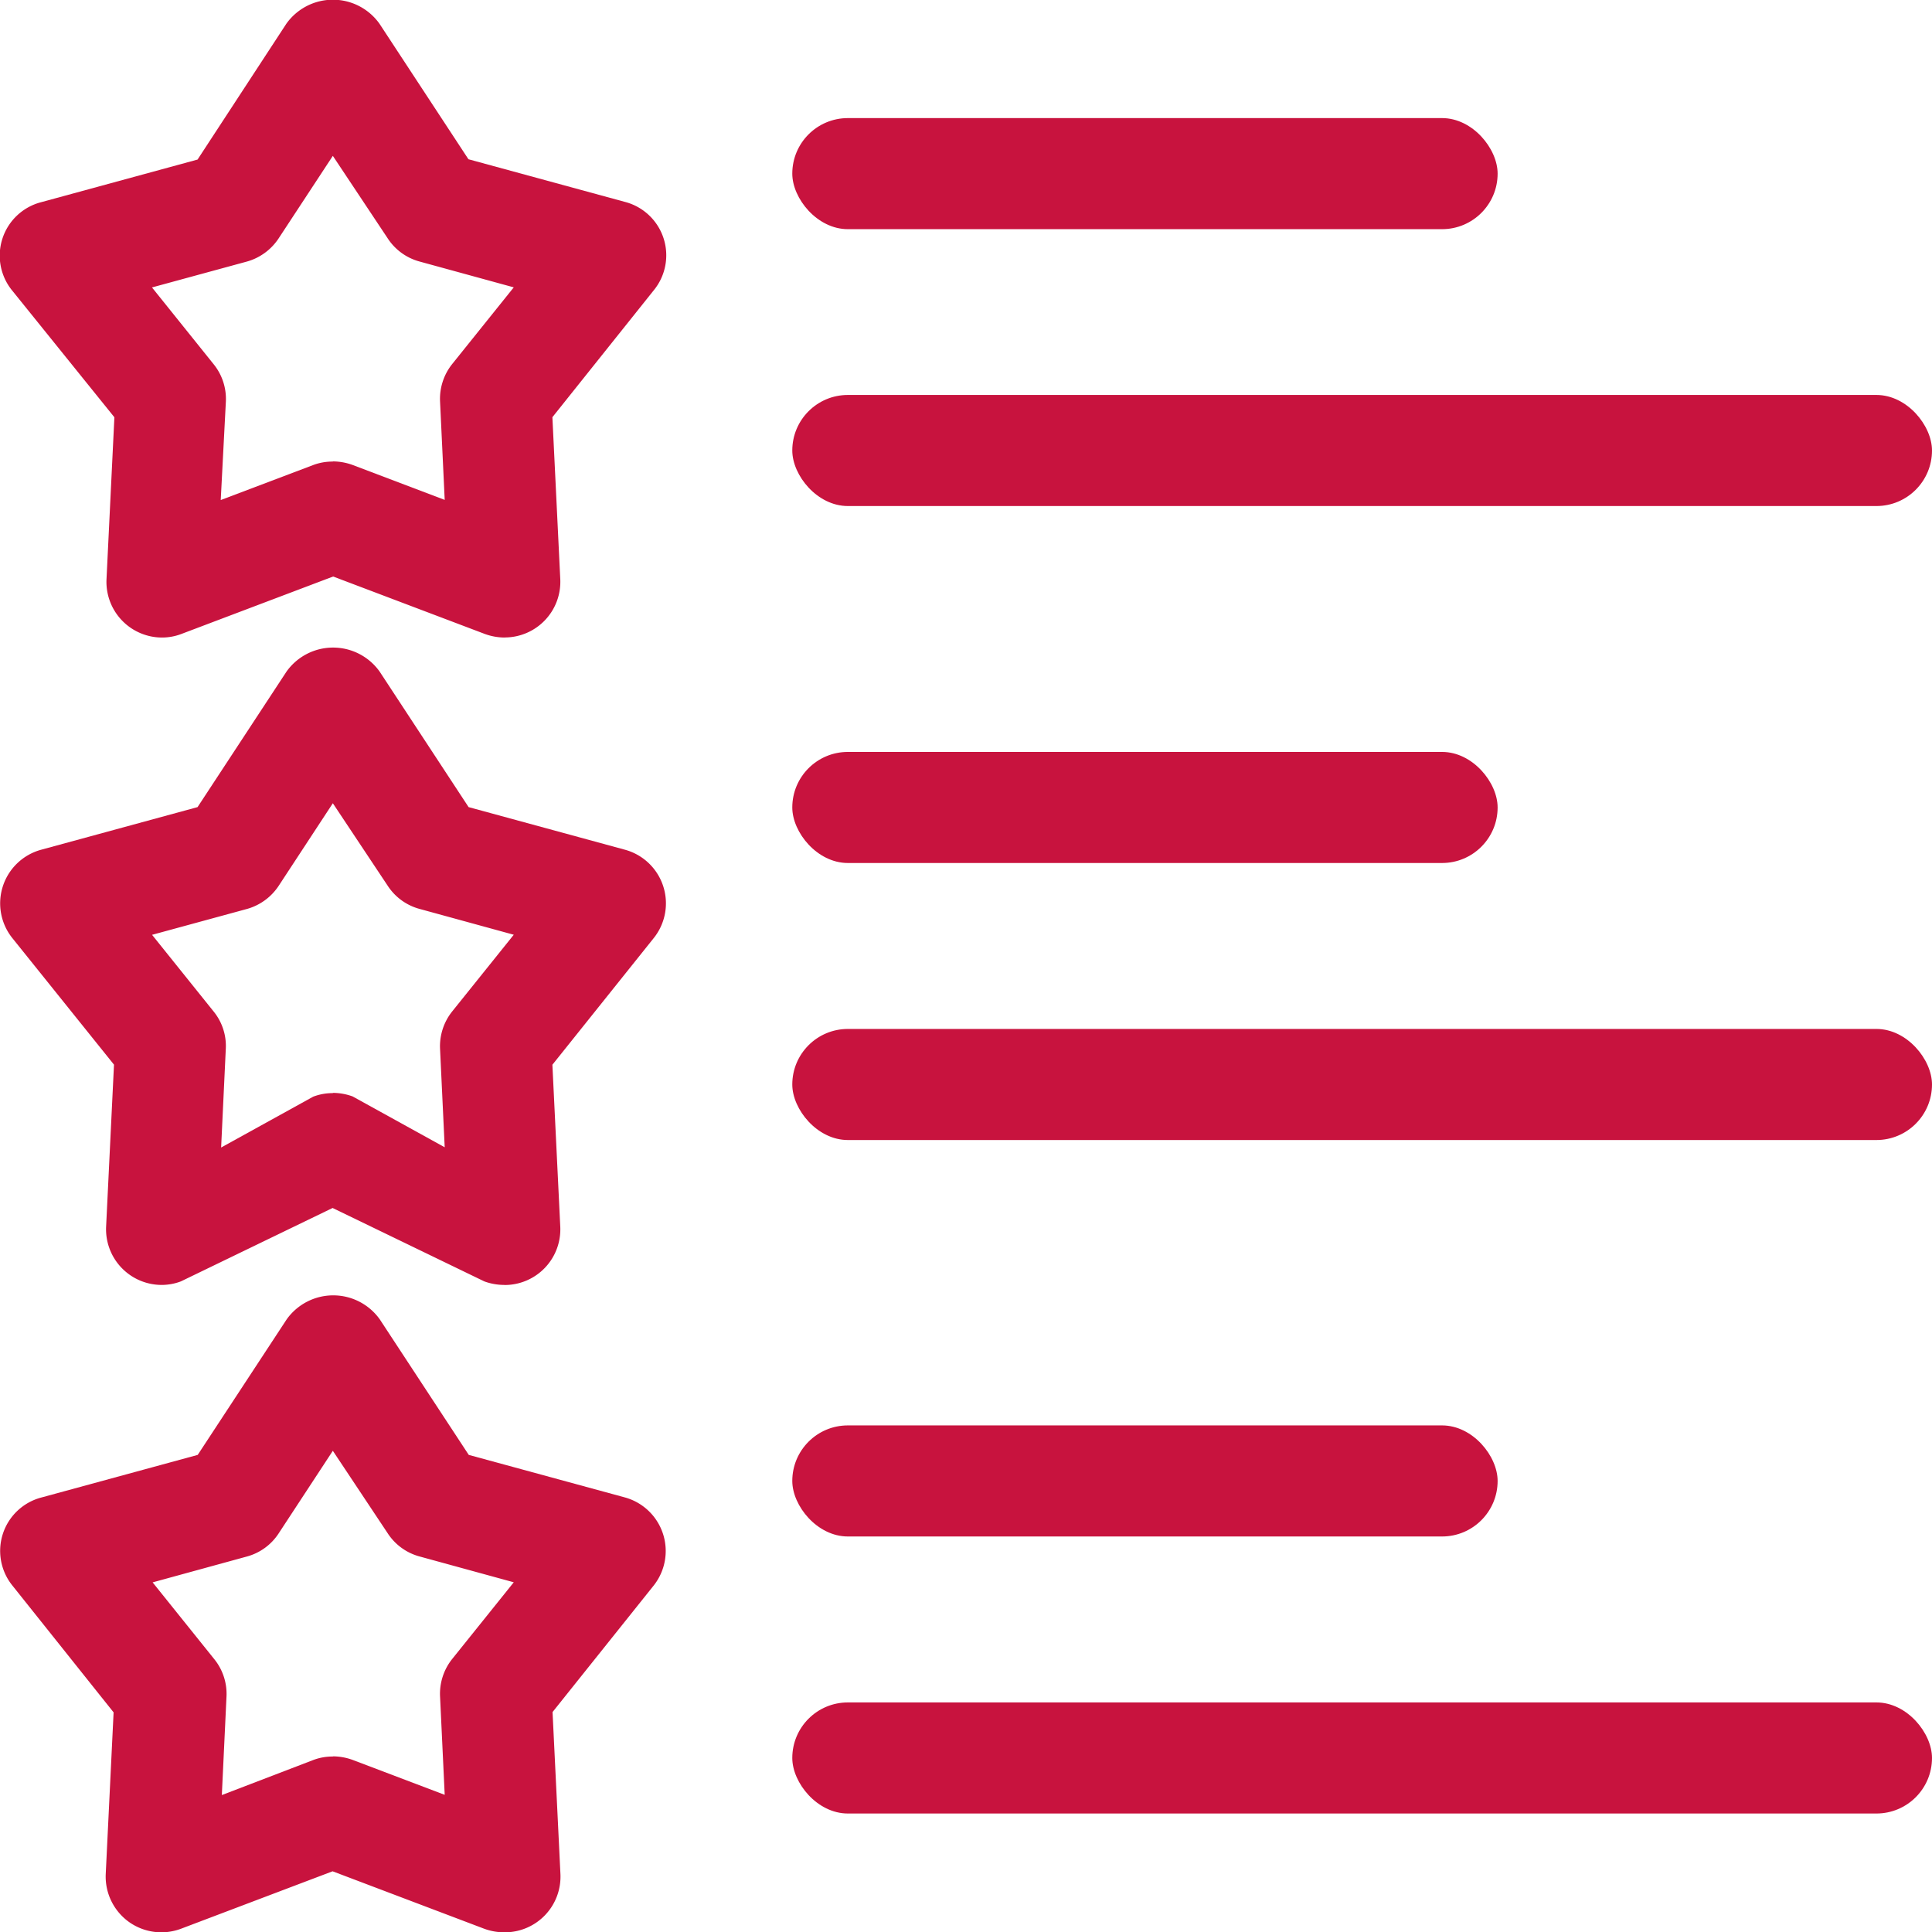
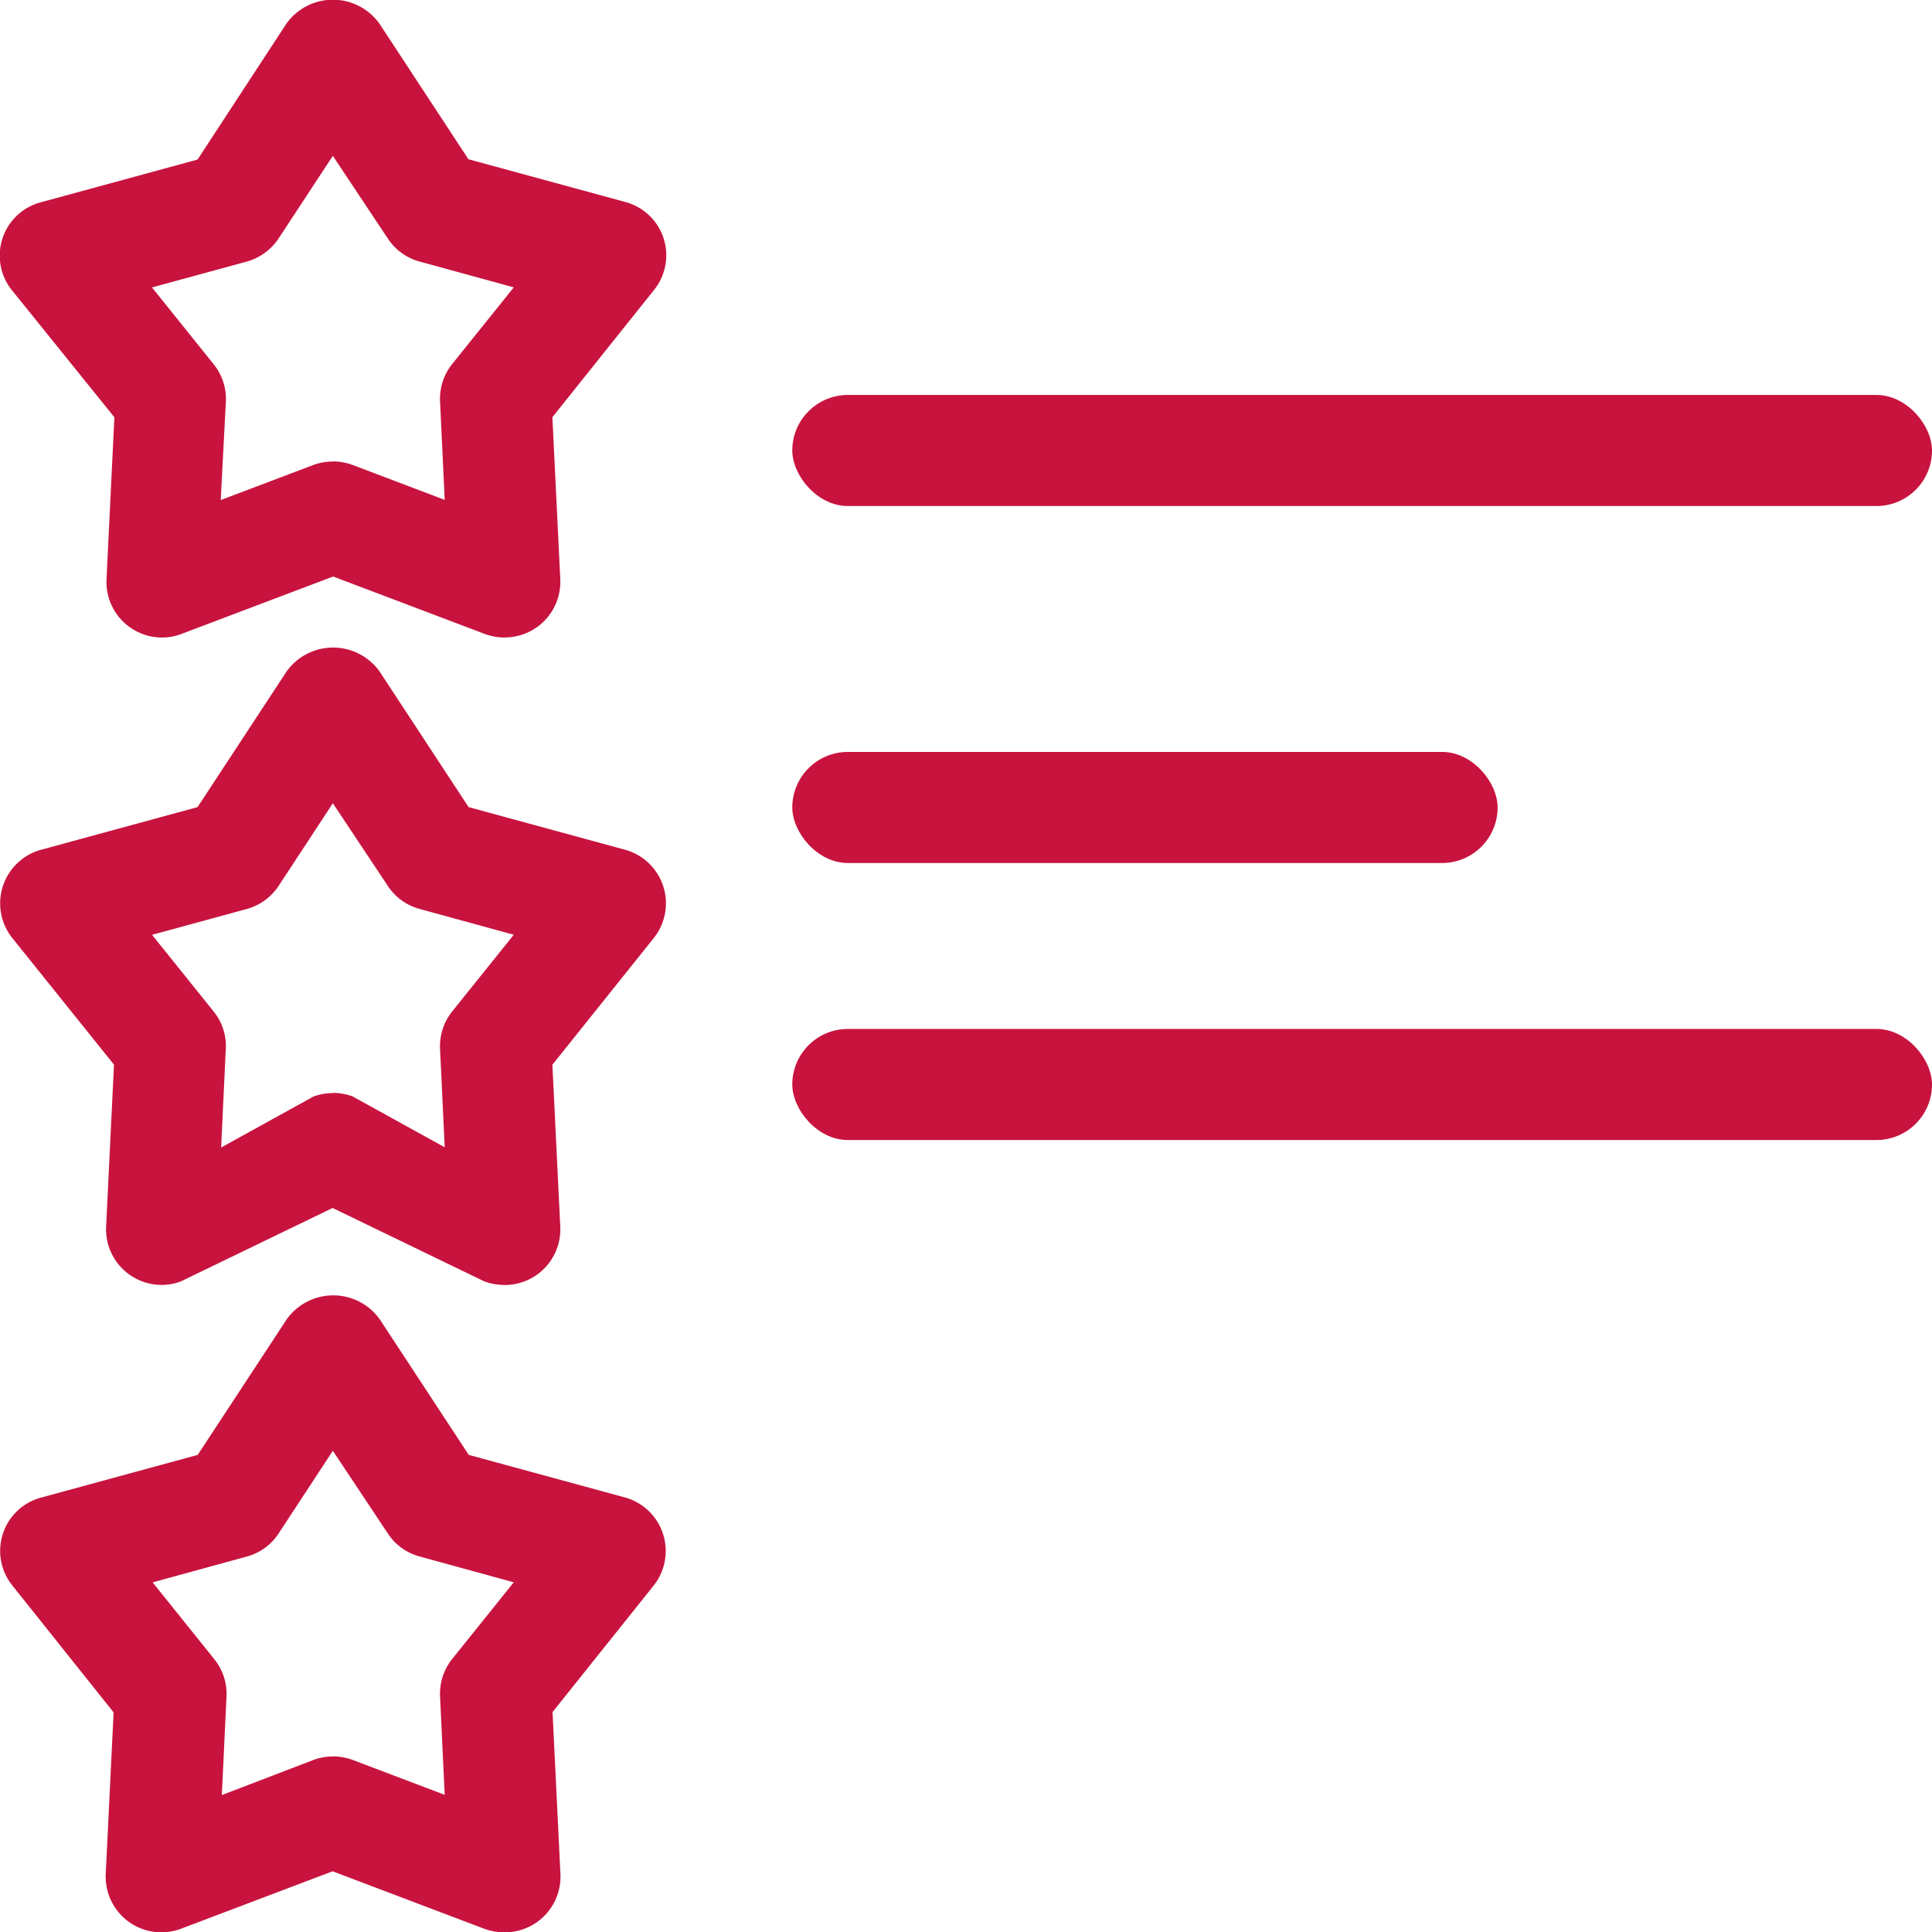
<svg xmlns="http://www.w3.org/2000/svg" width="24.507" height="24.511" viewBox="0 0 24.507 24.511">
  <g id="icon_feature" transform="translate(0)">
    <g id="グループ_60" data-name="グループ 60" transform="translate(0)">
      <path id="パス_292" data-name="パス 292" d="M6.4,8.087a.737.737,0,0,1-.249-.045L4.226,7.313,2.3,8.042a.69.69,0,0,1-.249.045.706.706,0,0,1-.7-.739l.1-2.055L.155,3.686A.7.7,0,0,1,.521,2.565l1.985-.541L3.633.3a.725.725,0,0,1,1.18,0l1.129,1.72,1.985.541a.7.7,0,0,1,.366,1.121L7.007,5.292l.1,2.055a.706.706,0,0,1-.7.739ZM4.224,5.853a.737.737,0,0,1,.249.045l1.168.443L5.582,5.093a.707.707,0,0,1,.153-.474l.782-.974-1.2-.329a.7.7,0,0,1-.4-.294L4.222,1.977,3.535,3.023a.712.712,0,0,1-.4.294l-1.207.329.782.974a.7.7,0,0,1,.155.476L2.8,6.343,3.97,5.9a.69.69,0,0,1,.249-.045Z" transform="translate(0)" fill="#c8133e" />
      <path id="パス_293" data-name="パス 293" d="M9.02,3.876a.5.5,0,0,0-.345-.329L6.616,2.985,5.446,1.2a.52.52,0,0,0-.839,0L3.436,2.985l-2.059.562a.5.5,0,0,0-.259.8L2.454,6.01l-.1,2.132a.5.5,0,0,0,.5.527.488.488,0,0,0,.178-.033l2-.756,2,.756a.5.5,0,0,0,.68-.494L7.6,6.01,8.938,4.345a.5.5,0,0,0,.086-.47ZM6.7,5.532a.509.509,0,0,0-.11.339l.074,1.556L5.2,6.876a.5.5,0,0,0-.355,0l-1.458.551.074-1.556a.5.5,0,0,0-.11-.339L2.374,4.317l1.5-.41A.5.5,0,0,0,4.165,3.7l.856-1.3.856,1.3a.5.5,0,0,0,.288.208l1.5.41L6.694,5.532Z" transform="translate(-0.802 -0.786)" fill="#c8133e" />
    </g>
    <g id="グループ_61" data-name="グループ 61" transform="translate(0.002 8.214)">
      <path id="パス_294" data-name="パス 294" d="M6.4,48.305a.736.736,0,0,1-.249-.045l-1.924-.931-1.924.931a.69.69,0,0,1-.249.045.706.706,0,0,1-.7-.739l.1-2.055L.165,43.906a.705.705,0,0,1,.364-1.121l1.985-.541,1.129-1.72a.725.725,0,0,1,1.18,0l1.129,1.72,1.985.541A.705.705,0,0,1,8.3,43.906L7.015,45.512l.1,2.055a.706.706,0,0,1-.7.739ZM4.232,45.869a.737.737,0,0,1,.249.045l1.168.645L5.59,45.311a.707.707,0,0,1,.153-.474l.782-.974-1.2-.329a.7.7,0,0,1-.4-.294L4.23,42.195l-.686,1.046a.712.712,0,0,1-.4.294l-1.207.329.782.974a.692.692,0,0,1,.153.476l-.059,1.248,1.168-.645a.69.69,0,0,1,.249-.045Z" transform="translate(-0.01 -40.22)" fill="#c8133e" />
-       <path id="パス_295" data-name="パス 295" d="M9.02,44.1a.5.5,0,0,0-.345-.329l-2.059-.562L5.446,41.42a.52.52,0,0,0-.839,0l-1.17,1.785-2.059.562a.5.5,0,0,0-.259.8L2.454,46.23l-.1,2.132a.5.5,0,0,0,.68.494l2-.756,2,.756a.488.488,0,0,0,.178.033.5.5,0,0,0,.5-.527L7.6,46.23l1.336-1.664a.5.5,0,0,0,.086-.47ZM6.7,45.75a.509.509,0,0,0-.11.339l.074,1.556L5.2,47.094a.5.5,0,0,0-.355,0l-1.458.551.074-1.556a.5.5,0,0,0-.11-.339l-.976-1.215,1.5-.41a.5.5,0,0,0,.288-.208l.856-1.3.856,1.3a.5.5,0,0,0,.288.208l1.5.41L6.694,45.75Z" transform="translate(-0.804 -41.006)" fill="#c8133e" />
    </g>
    <g id="グループ_62" data-name="グループ 62" transform="translate(0.002 16.426)">
      <path id="パス_296" data-name="パス 296" d="M6.4,88.515a.736.736,0,0,1-.249-.045l-1.924-.729-1.924.729a.708.708,0,0,1-.664-.09.709.709,0,0,1-.29-.6l.1-2.055L.165,84.116A.7.7,0,0,1,.531,83l1.985-.541,1.129-1.72a.725.725,0,0,1,1.18,0l1.129,1.72L7.94,83A.705.705,0,0,1,8.3,84.116L7.017,85.721l.1,2.055a.706.706,0,0,1-.7.739ZM4.232,86.283a.737.737,0,0,1,.249.045l1.168.443L5.59,85.523a.707.707,0,0,1,.153-.474l.782-.974-1.2-.329a.7.7,0,0,1-.4-.294L4.23,82.407l-.686,1.046a.7.7,0,0,1-.4.294l-1.2.329.782.974a.7.7,0,0,1,.155.476l-.059,1.248L3.98,86.33a.69.69,0,0,1,.249-.045Z" transform="translate(-0.01 -80.43)" fill="#c8133e" />
      <path id="パス_297" data-name="パス 297" d="M9.02,84.306a.5.5,0,0,0-.345-.329l-2.059-.562L5.446,81.63a.52.52,0,0,0-.839,0l-1.17,1.785-2.059.562a.5.5,0,0,0-.259.8L2.454,86.44l-.1,2.132a.5.5,0,0,0,.68.494l2-.756,2,.756A.488.488,0,0,0,7.2,89.1a.5.5,0,0,0,.5-.527L7.6,86.44l1.336-1.664a.5.5,0,0,0,.086-.47ZM6.7,85.96a.509.509,0,0,0-.11.339l.074,1.556L5.2,87.3a.5.5,0,0,0-.355,0l-1.458.551L3.461,86.3a.5.5,0,0,0-.11-.339l-.976-1.215,1.5-.41a.5.5,0,0,0,.288-.208l.856-1.3.856,1.3a.5.5,0,0,0,.288.208l1.5.41L6.694,85.96Z" transform="translate(-0.804 -81.216)" fill="#c8133e" />
    </g>
-     <rect id="長方形_348" data-name="長方形 348" width="8.947" height="1.409" rx="0.705" transform="translate(10.05 1.498)" fill="#c8133e" />
    <rect id="長方形_349" data-name="長方形 349" width="14.457" height="1.409" rx="0.705" transform="translate(10.05 5.01)" fill="#c8133e" />
    <rect id="長方形_350" data-name="長方形 350" width="8.947" height="1.409" rx="0.705" transform="translate(10.05 9.538)" fill="#c8133e" />
    <rect id="長方形_351" data-name="長方形 351" width="14.457" height="1.409" rx="0.705" transform="translate(10.05 13.052)" fill="#c8133e" />
-     <rect id="長方形_352" data-name="長方形 352" width="8.947" height="1.409" rx="0.705" transform="translate(10.05 18.081)" fill="#c8133e" />
-     <rect id="長方形_353" data-name="長方形 353" width="14.457" height="1.409" rx="0.705" transform="translate(10.05 21.595)" fill="#c8133e" />
  </g>
</svg>